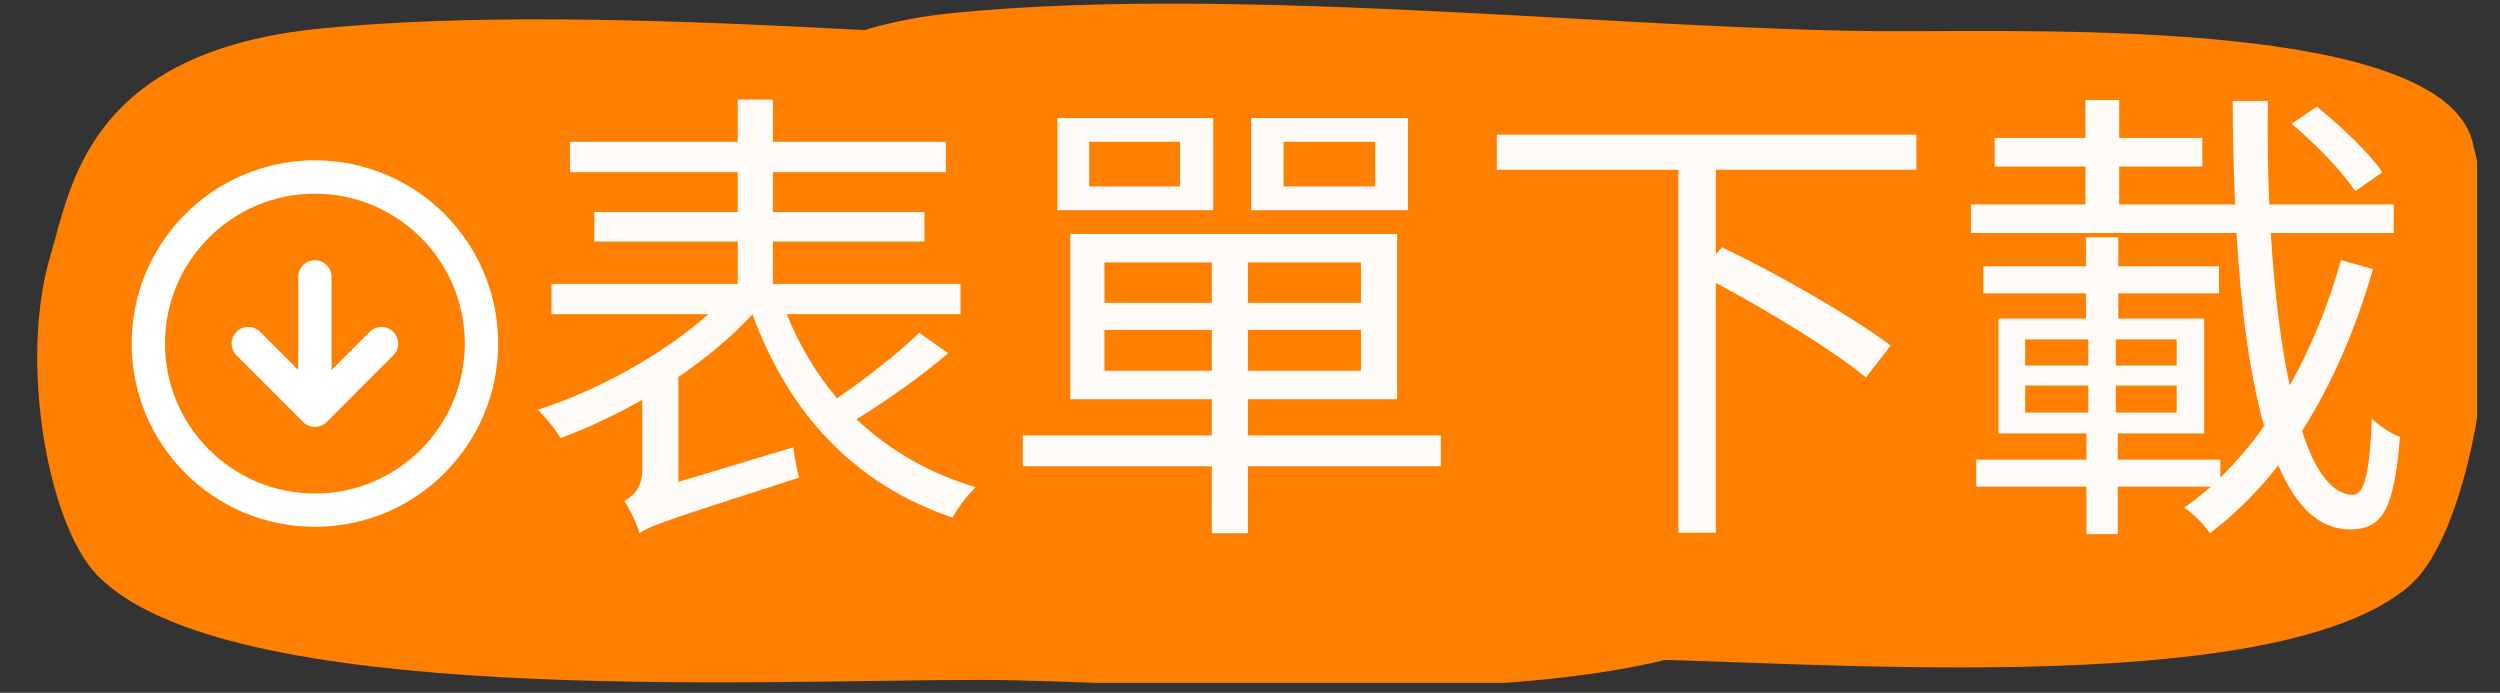
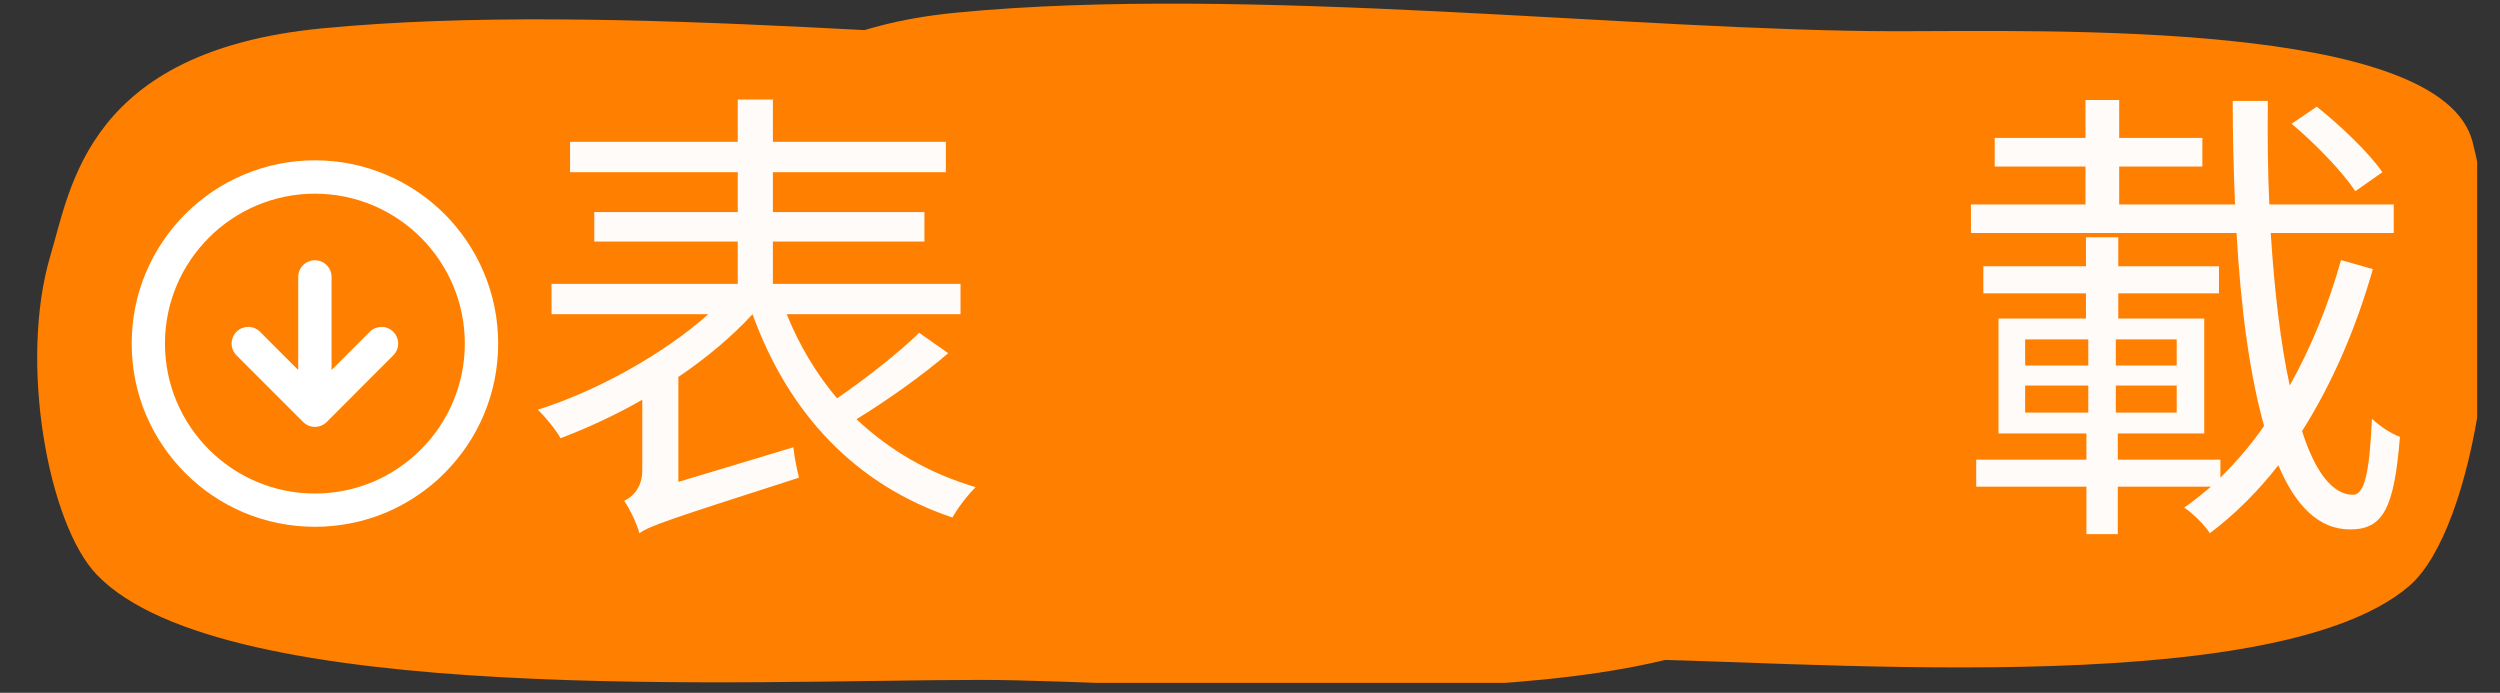
<svg xmlns="http://www.w3.org/2000/svg" width="166" zoomAndPan="magnify" viewBox="0 0 124.5 34.5" height="46" preserveAspectRatio="xMidYMid meet" version="1.2">
  <rect x="0" y="0" width="124.5" height="34.5" fill="#333333" stroke="none" />
  <defs>
    <clipPath id="dfdd410b75">
      <path d="M 33 0 L 123.363 0 L 123.363 34 L 33 34 Z M 33 0 " />
    </clipPath>
    <clipPath id="a2d25ae44e">
      <path d="M 1 0 L 93 0 L 93 34.008 L 1 34.008 Z M 1 0 " />
    </clipPath>
    <clipPath id="8c7ecca15c">
      <path d="M 6.559 7.984 L 25 7.984 L 25 26.465 L 6.559 26.465 Z M 6.559 7.984 " />
    </clipPath>
  </defs>
  <g id="53f1e0b943">
    <g clip-rule="nonzero" clip-path="url(#dfdd410b75)">
      <path style=" stroke:none;fill-rule:nonzero;fill:#ff7f00;fill-opacity:1;" d="M 47.641 0.629 C 36.066 1.746 35.254 8.469 34.246 11.816 C 32.656 17.113 34.129 25.113 36.523 27.617 C 42.824 34.195 68.945 32.816 80.227 32.816 C 88.926 32.816 113.098 35.062 119.969 29.191 C 123.285 26.355 125.066 14.434 123.129 7.047 C 121.539 0.996 102.012 1.555 94.48 1.555 C 81.492 1.555 62.109 -0.77 47.641 0.629 Z M 47.641 0.629 " />
    </g>
    <g clip-rule="nonzero" clip-path="url(#a2d25ae44e)">
      <path style=" stroke:none;fill-rule:nonzero;fill:#ff7f00;fill-opacity:1;" d="M 16.023 1.414 C 4.355 2.543 3.535 9.316 2.52 12.695 C 0.918 18.031 2.402 26.098 4.816 28.617 C 11.164 35.25 37.496 33.859 48.871 33.859 C 57.637 33.859 82.004 36.125 88.93 30.207 C 92.27 27.348 94.066 15.328 92.113 7.887 C 90.512 1.785 70.828 2.348 63.238 2.348 C 50.145 2.348 30.605 0.004 16.023 1.414 Z M 16.023 1.414 " />
    </g>
    <g style="fill:#fffbf9;fill-opacity:1;">
      <g transform="translate(25.834, 24.757)">
        <path style="stroke:none" d="M 19.941 -8.184 C 18.926 -7.191 17.27 -5.891 15.852 -4.922 C 14.809 -6.152 13.98 -7.547 13.344 -9.109 L 22 -9.109 L 22 -10.621 L 12.656 -10.621 L 12.656 -12.727 L 20.203 -12.727 L 20.203 -14.195 L 12.656 -14.195 L 12.656 -16.18 L 21.27 -16.18 L 21.27 -17.695 L 12.656 -17.695 L 12.656 -19.801 L 10.906 -19.801 L 10.906 -17.695 L 2.555 -17.695 L 2.555 -16.18 L 10.906 -16.18 L 10.906 -14.195 L 3.762 -14.195 L 3.762 -12.727 L 10.906 -12.727 L 10.906 -10.621 L 1.633 -10.621 L 1.633 -9.109 L 9.438 -9.109 C 7.215 -7.121 3.879 -5.277 0.945 -4.352 C 1.324 -4 1.844 -3.359 2.082 -2.934 C 3.383 -3.43 4.801 -4.07 6.152 -4.852 L 6.152 -1.348 C 6.152 -0.426 5.629 0 5.25 0.188 C 5.535 0.59 5.891 1.348 6.008 1.797 C 6.555 1.418 7.406 1.137 13.957 -0.969 C 13.863 -1.324 13.723 -2.012 13.676 -2.484 L 7.949 -0.758 L 7.949 -5.984 C 9.344 -6.93 10.621 -7.996 11.641 -9.109 C 13.438 -4.164 16.75 -0.613 21.598 1.016 C 21.859 0.543 22.379 -0.141 22.758 -0.496 C 20.418 -1.184 18.453 -2.344 16.82 -3.879 C 18.312 -4.801 20.039 -6.008 21.387 -7.168 Z M 19.941 -8.184 " />
      </g>
    </g>
    <g style="fill:#fffbf9;fill-opacity:1;">
      <g transform="translate(49.491, 24.757)">
-         <path style="stroke:none" d="M 18.996 -15.473 L 14.43 -15.473 L 14.43 -17.695 L 18.996 -17.695 Z M 20.629 -18.879 L 12.82 -18.879 L 12.82 -14.289 L 20.629 -14.289 Z M 9.273 -15.473 L 4.754 -15.473 L 4.754 -17.695 L 9.273 -17.695 Z M 10.93 -18.879 L 3.172 -18.879 L 3.172 -14.289 L 10.93 -14.289 Z M 5.512 -6.293 L 5.512 -8.328 L 10.859 -8.328 L 10.859 -6.293 Z M 5.512 -11.688 L 10.859 -11.688 L 10.859 -9.676 L 5.512 -9.676 Z M 18.285 -9.676 L 12.656 -9.676 L 12.656 -11.688 L 18.285 -11.688 Z M 18.285 -6.293 L 12.656 -6.293 L 12.656 -8.328 L 18.285 -8.328 Z M 22.262 -3.074 L 12.656 -3.074 L 12.656 -4.875 L 20.086 -4.875 L 20.086 -13.105 L 3.809 -13.105 L 3.809 -4.875 L 10.859 -4.875 L 10.859 -3.074 L 1.441 -3.074 L 1.441 -1.539 L 10.859 -1.539 L 10.859 1.797 L 12.656 1.797 L 12.656 -1.539 L 22.262 -1.539 Z M 22.262 -3.074 " />
-       </g>
+         </g>
    </g>
    <g style="fill:#fffbf9;fill-opacity:1;">
      <g transform="translate(73.148, 24.757)">
-         <path style="stroke:none" d="M 22.285 -16.301 L 22.285 -18.051 L 1.395 -18.051 L 1.395 -16.301 L 10.434 -16.301 L 10.434 1.773 L 12.301 1.773 L 12.301 -10.668 C 15 -9.227 18.168 -7.285 19.777 -5.961 L 21.008 -7.547 C 19.137 -8.965 15.426 -11.094 12.609 -12.445 L 12.301 -12.09 L 12.301 -16.301 Z M 22.285 -16.301 " />
-       </g>
+         </g>
    </g>
    <g style="fill:#fffbf9;fill-opacity:1;">
      <g transform="translate(96.806, 24.757)">
        <path style="stroke:none" d="M 21.836 -16.18 C 21.195 -17.129 19.777 -18.477 18.57 -19.445 L 17.316 -18.594 C 18.5 -17.602 19.871 -16.18 20.488 -15.234 Z M 4.047 -5.559 L 7.191 -5.559 L 7.191 -4.211 L 4.047 -4.211 Z M 4.047 -7.855 L 7.191 -7.855 L 7.191 -6.555 L 4.047 -6.555 Z M 11.594 -6.555 L 8.562 -6.555 L 8.562 -7.855 L 11.594 -7.855 Z M 11.594 -4.211 L 8.562 -4.211 L 8.562 -5.559 L 11.594 -5.559 Z M 19.777 -11.805 C 19.164 -9.605 18.285 -7.453 17.223 -5.559 C 16.773 -7.617 16.465 -10.219 16.277 -13.152 L 22.402 -13.152 L 22.402 -14.574 L 16.207 -14.574 C 16.133 -16.207 16.109 -17.934 16.133 -19.73 L 14.383 -19.73 C 14.383 -17.957 14.43 -16.23 14.5 -14.574 L 8.73 -14.574 L 8.73 -16.465 L 12.871 -16.465 L 12.871 -17.887 L 8.73 -17.887 L 8.73 -19.777 L 7.051 -19.777 L 7.051 -17.887 L 2.531 -17.887 L 2.531 -16.465 L 7.051 -16.465 L 7.051 -14.574 L 1.348 -14.574 L 1.348 -13.152 L 14.574 -13.152 C 14.785 -9.391 15.234 -6.078 15.945 -3.547 C 15.281 -2.578 14.527 -1.727 13.77 -0.969 L 13.77 -1.867 L 8.66 -1.867 L 8.66 -3.172 L 12.965 -3.172 L 12.965 -8.895 L 8.684 -8.895 L 8.684 -10.148 L 13.699 -10.148 L 13.699 -11.496 L 8.684 -11.496 L 8.684 -12.941 L 7.074 -12.941 L 7.074 -11.496 L 1.965 -11.496 L 1.965 -10.148 L 7.074 -10.148 L 7.074 -8.895 L 2.719 -8.895 L 2.719 -3.172 L 7.098 -3.172 L 7.098 -1.867 L 1.609 -1.867 L 1.609 -0.52 L 7.098 -0.52 L 7.098 1.844 L 8.66 1.844 L 8.66 -0.52 L 13.297 -0.52 C 12.848 -0.141 12.445 0.188 11.969 0.52 C 12.445 0.852 12.965 1.371 13.246 1.797 C 14.5 0.852 15.637 -0.285 16.656 -1.586 C 17.508 0.426 18.664 1.609 20.227 1.609 C 21.883 1.609 22.426 0.543 22.711 -3.004 C 22.285 -3.145 21.695 -3.547 21.316 -3.902 C 21.195 -1.16 20.938 -0.117 20.367 -0.117 C 19.352 -0.117 18.477 -1.277 17.836 -3.289 C 19.352 -5.676 20.535 -8.445 21.363 -11.355 Z M 19.777 -11.805 " />
      </g>
    </g>
    <g clip-rule="nonzero" clip-path="url(#8c7ecca15c)">
      <path style=" stroke:none;fill-rule:nonzero;fill:#ffffff;fill-opacity:1;" d="M 15.684 26.234 C 14.449 26.234 13.258 25.992 12.129 25.52 C 11.59 25.289 11.066 25.008 10.578 24.676 C 10.098 24.352 9.645 23.977 9.23 23.562 C 8.816 23.148 8.441 22.695 8.117 22.211 C 7.785 21.727 7.504 21.203 7.273 20.664 C 6.797 19.535 6.559 18.34 6.559 17.109 C 6.559 15.879 6.797 14.684 7.273 13.559 C 7.504 13.016 7.785 12.496 8.117 12.008 C 8.441 11.523 8.816 11.07 9.23 10.656 C 9.645 10.246 10.098 9.871 10.578 9.543 C 11.066 9.215 11.59 8.93 12.129 8.703 C 13.258 8.227 14.449 7.984 15.684 7.984 C 16.914 7.984 18.109 8.227 19.234 8.703 C 19.777 8.93 20.297 9.215 20.785 9.543 C 21.27 9.871 21.723 10.246 22.137 10.656 C 22.547 11.07 22.922 11.523 23.25 12.008 C 23.578 12.496 23.863 13.016 24.09 13.559 C 24.566 14.684 24.809 15.879 24.809 17.109 C 24.809 18.34 24.566 19.535 24.09 20.664 C 23.863 21.203 23.578 21.727 23.25 22.211 C 22.922 22.695 22.547 23.148 22.137 23.562 C 21.723 23.977 21.27 24.352 20.785 24.676 C 20.297 25.008 19.777 25.289 19.234 25.52 C 18.109 25.992 16.914 26.234 15.684 26.234 Z M 15.684 9.645 C 11.566 9.645 8.215 12.992 8.215 17.109 C 8.215 21.227 11.566 24.578 15.684 24.578 C 19.801 24.578 23.148 21.227 23.148 17.109 C 23.148 12.992 19.801 9.645 15.684 9.645 Z M 15.684 9.645 " />
    </g>
    <path style=" stroke:none;fill-rule:nonzero;fill:#ffffff;fill-opacity:1;" d="M 19.586 17.695 L 16.27 21.016 C 16.25 21.035 16.23 21.051 16.211 21.07 C 16.207 21.07 16.207 21.074 16.203 21.074 C 16.199 21.078 16.199 21.078 16.195 21.082 C 16.191 21.082 16.191 21.086 16.188 21.086 C 16.184 21.09 16.184 21.09 16.18 21.094 C 16.172 21.098 16.168 21.102 16.164 21.105 C 16.156 21.109 16.152 21.113 16.148 21.117 C 16.141 21.121 16.137 21.125 16.129 21.129 C 16.125 21.129 16.117 21.133 16.113 21.137 C 16.105 21.141 16.102 21.145 16.094 21.148 C 16.09 21.152 16.086 21.156 16.078 21.156 C 16.074 21.16 16.066 21.164 16.062 21.168 C 16.059 21.168 16.059 21.168 16.059 21.168 C 16.051 21.172 16.047 21.172 16.043 21.176 C 16.039 21.18 16.031 21.18 16.027 21.184 C 16.023 21.184 16.02 21.188 16.016 21.188 C 16.008 21.191 16 21.195 15.992 21.199 C 15.988 21.199 15.984 21.203 15.977 21.203 C 15.977 21.203 15.977 21.203 15.973 21.207 C 15.969 21.207 15.965 21.207 15.961 21.211 C 15.957 21.211 15.957 21.211 15.953 21.211 C 15.941 21.215 15.93 21.219 15.918 21.223 C 15.906 21.227 15.895 21.23 15.879 21.234 C 15.859 21.238 15.84 21.242 15.82 21.246 C 15.816 21.246 15.809 21.25 15.801 21.25 C 15.781 21.254 15.762 21.254 15.742 21.254 C 15.734 21.258 15.73 21.258 15.723 21.258 C 15.715 21.258 15.711 21.258 15.703 21.258 C 15.695 21.258 15.688 21.258 15.684 21.258 C 15.676 21.258 15.668 21.258 15.664 21.258 C 15.656 21.258 15.648 21.258 15.645 21.258 C 15.637 21.258 15.629 21.258 15.621 21.254 C 15.602 21.254 15.582 21.254 15.562 21.25 C 15.559 21.25 15.551 21.246 15.543 21.246 C 15.535 21.246 15.523 21.242 15.516 21.242 C 15.508 21.238 15.504 21.238 15.5 21.238 C 15.496 21.238 15.488 21.234 15.484 21.234 C 15.473 21.23 15.461 21.227 15.445 21.223 C 15.441 21.223 15.434 21.219 15.43 21.219 C 15.422 21.215 15.418 21.215 15.41 21.211 C 15.41 21.211 15.406 21.211 15.406 21.211 C 15.402 21.207 15.398 21.207 15.391 21.207 C 15.391 21.203 15.387 21.203 15.387 21.203 C 15.383 21.203 15.379 21.199 15.371 21.199 C 15.363 21.195 15.359 21.191 15.352 21.188 C 15.348 21.188 15.34 21.184 15.336 21.184 C 15.332 21.18 15.328 21.18 15.324 21.176 C 15.316 21.172 15.312 21.172 15.309 21.168 C 15.305 21.168 15.305 21.168 15.305 21.168 C 15.297 21.164 15.293 21.16 15.289 21.156 C 15.281 21.156 15.277 21.152 15.27 21.148 C 15.266 21.145 15.258 21.141 15.254 21.137 C 15.246 21.133 15.242 21.129 15.234 21.129 C 15.23 21.125 15.223 21.121 15.219 21.117 C 15.215 21.113 15.207 21.109 15.203 21.105 C 15.195 21.102 15.191 21.098 15.188 21.094 C 15.184 21.09 15.18 21.09 15.18 21.086 C 15.176 21.086 15.172 21.082 15.172 21.082 C 15.168 21.078 15.164 21.078 15.164 21.074 C 15.16 21.074 15.156 21.07 15.156 21.07 C 15.137 21.051 15.113 21.035 15.098 21.016 L 11.777 17.695 C 11.453 17.371 11.453 16.848 11.777 16.523 C 12.102 16.199 12.629 16.199 12.949 16.523 L 14.852 18.426 L 14.852 13.793 C 14.852 13.332 15.223 12.961 15.684 12.961 C 16.141 12.961 16.512 13.332 16.512 13.793 L 16.512 18.426 L 18.414 16.523 C 18.738 16.199 19.266 16.199 19.586 16.523 C 19.91 16.848 19.91 17.371 19.586 17.695 Z M 19.586 17.695 " />
  </g>
</svg>